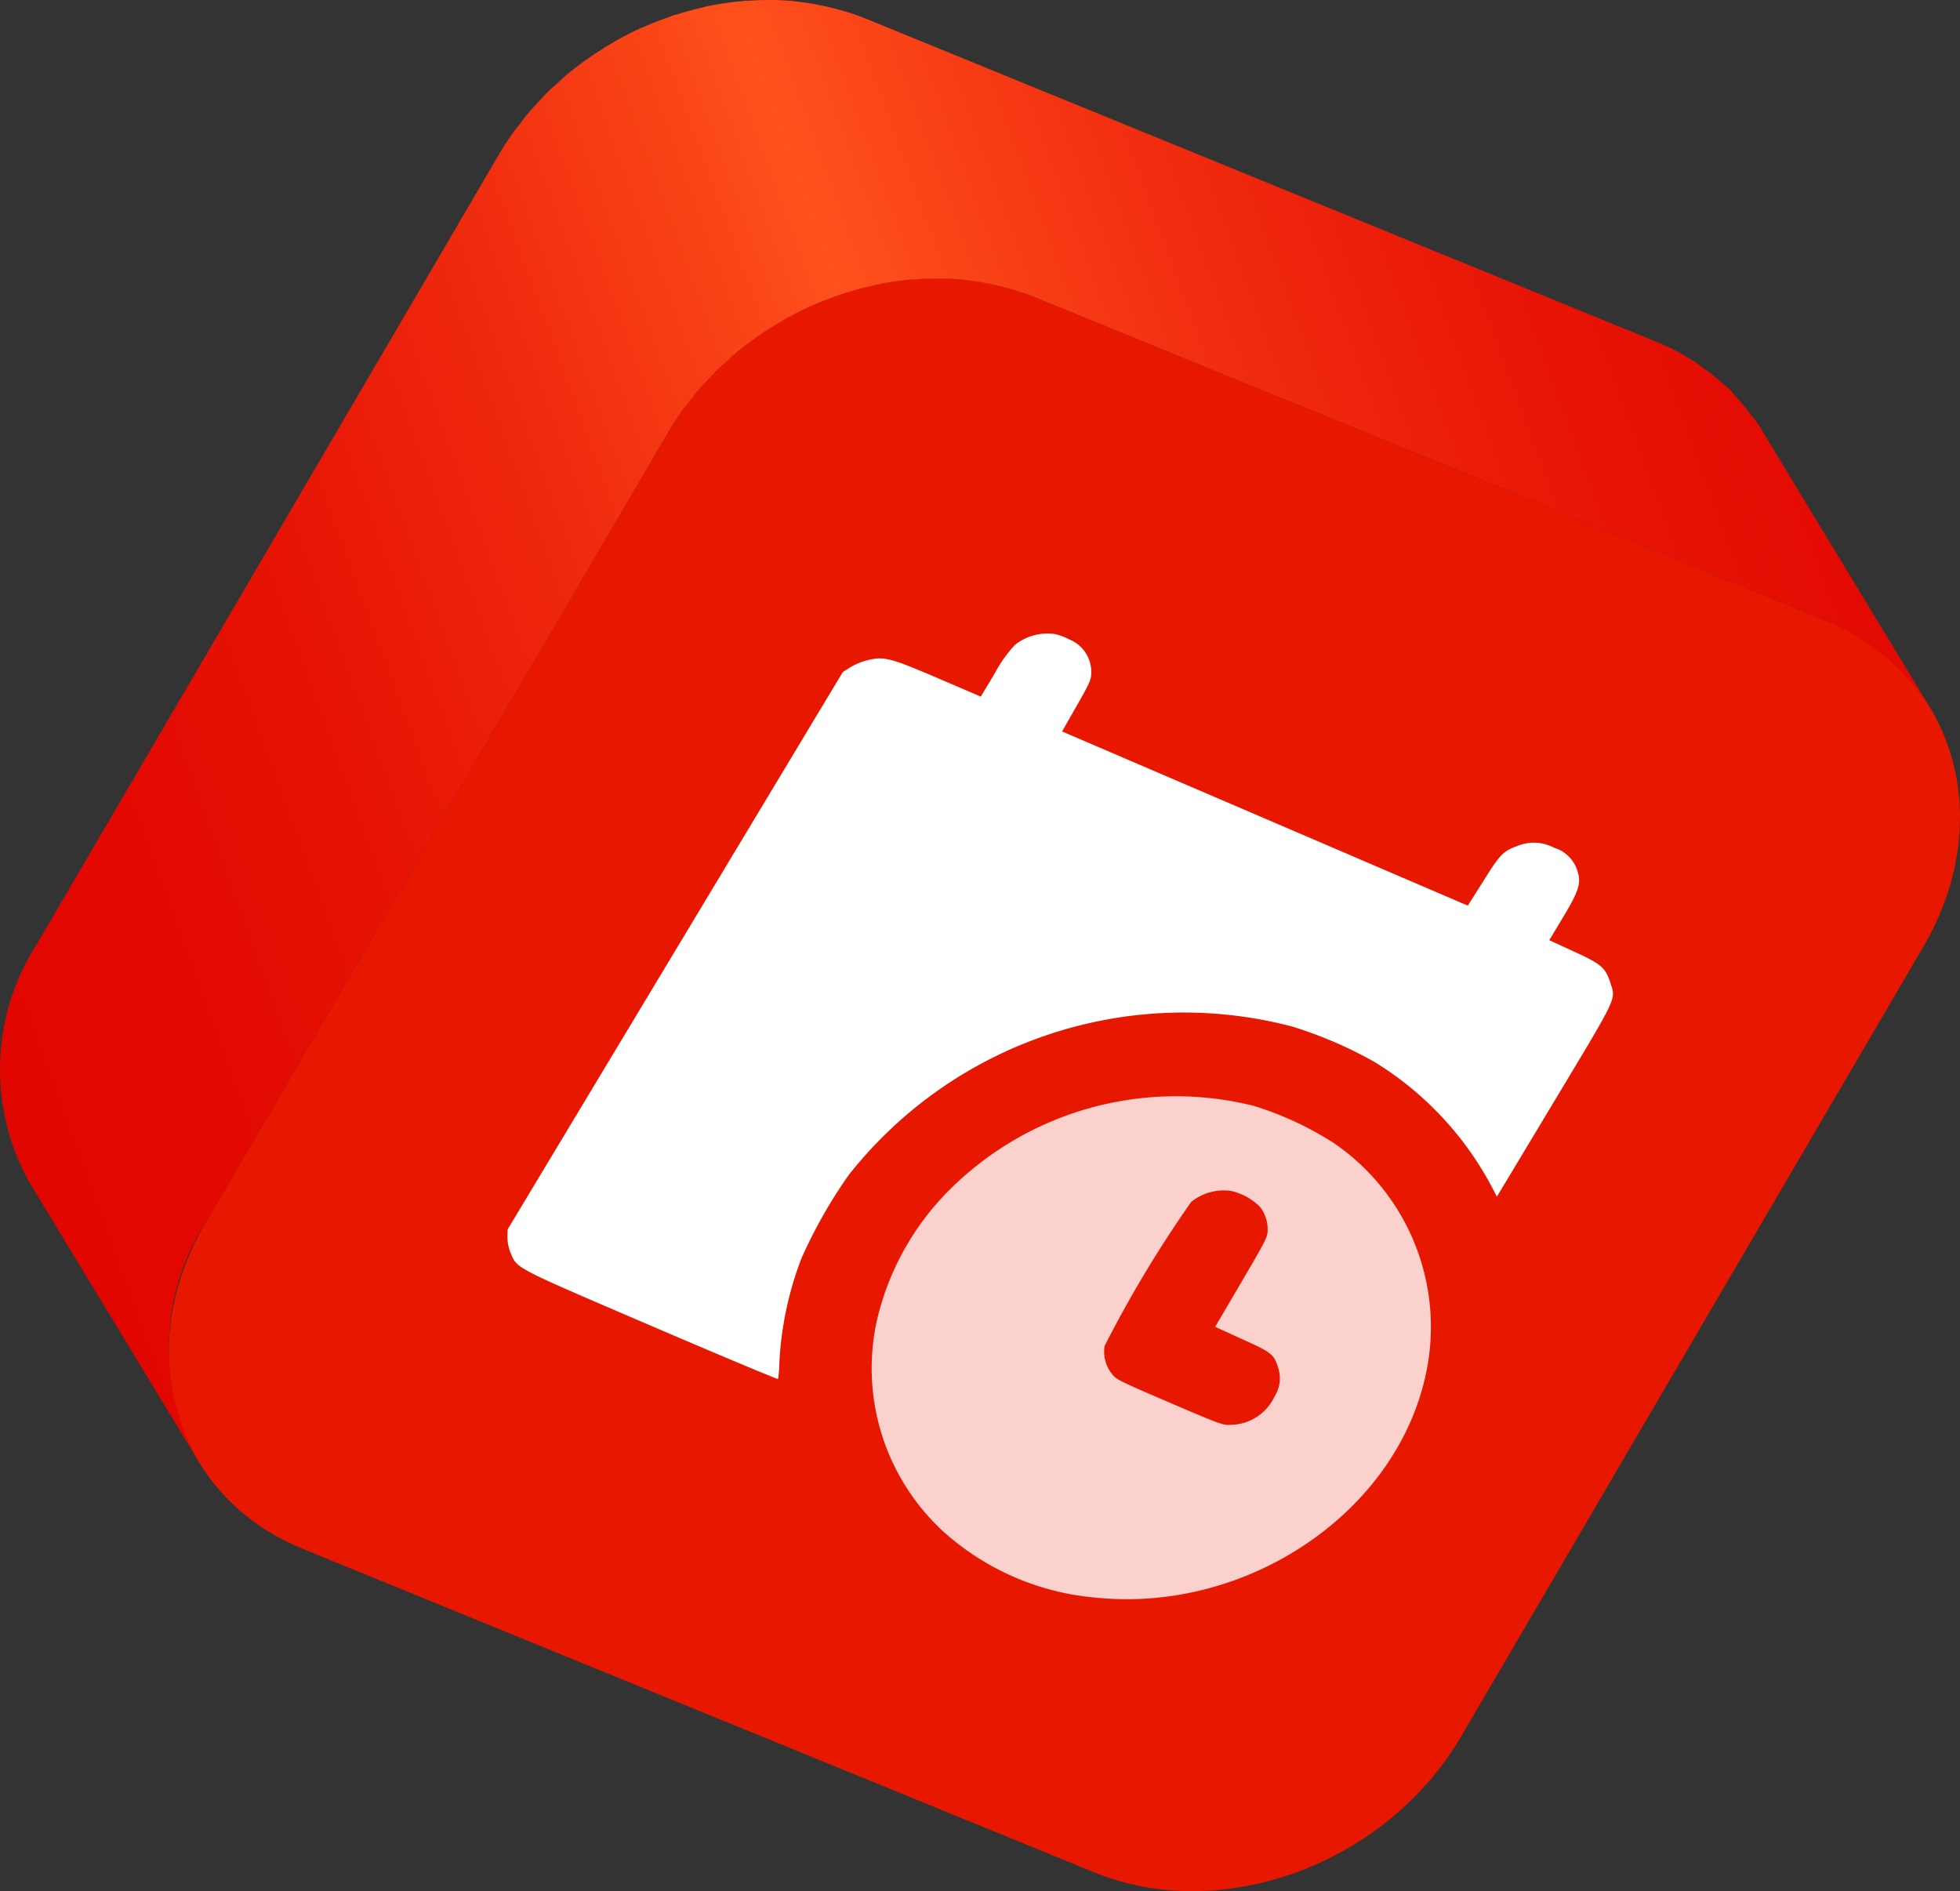
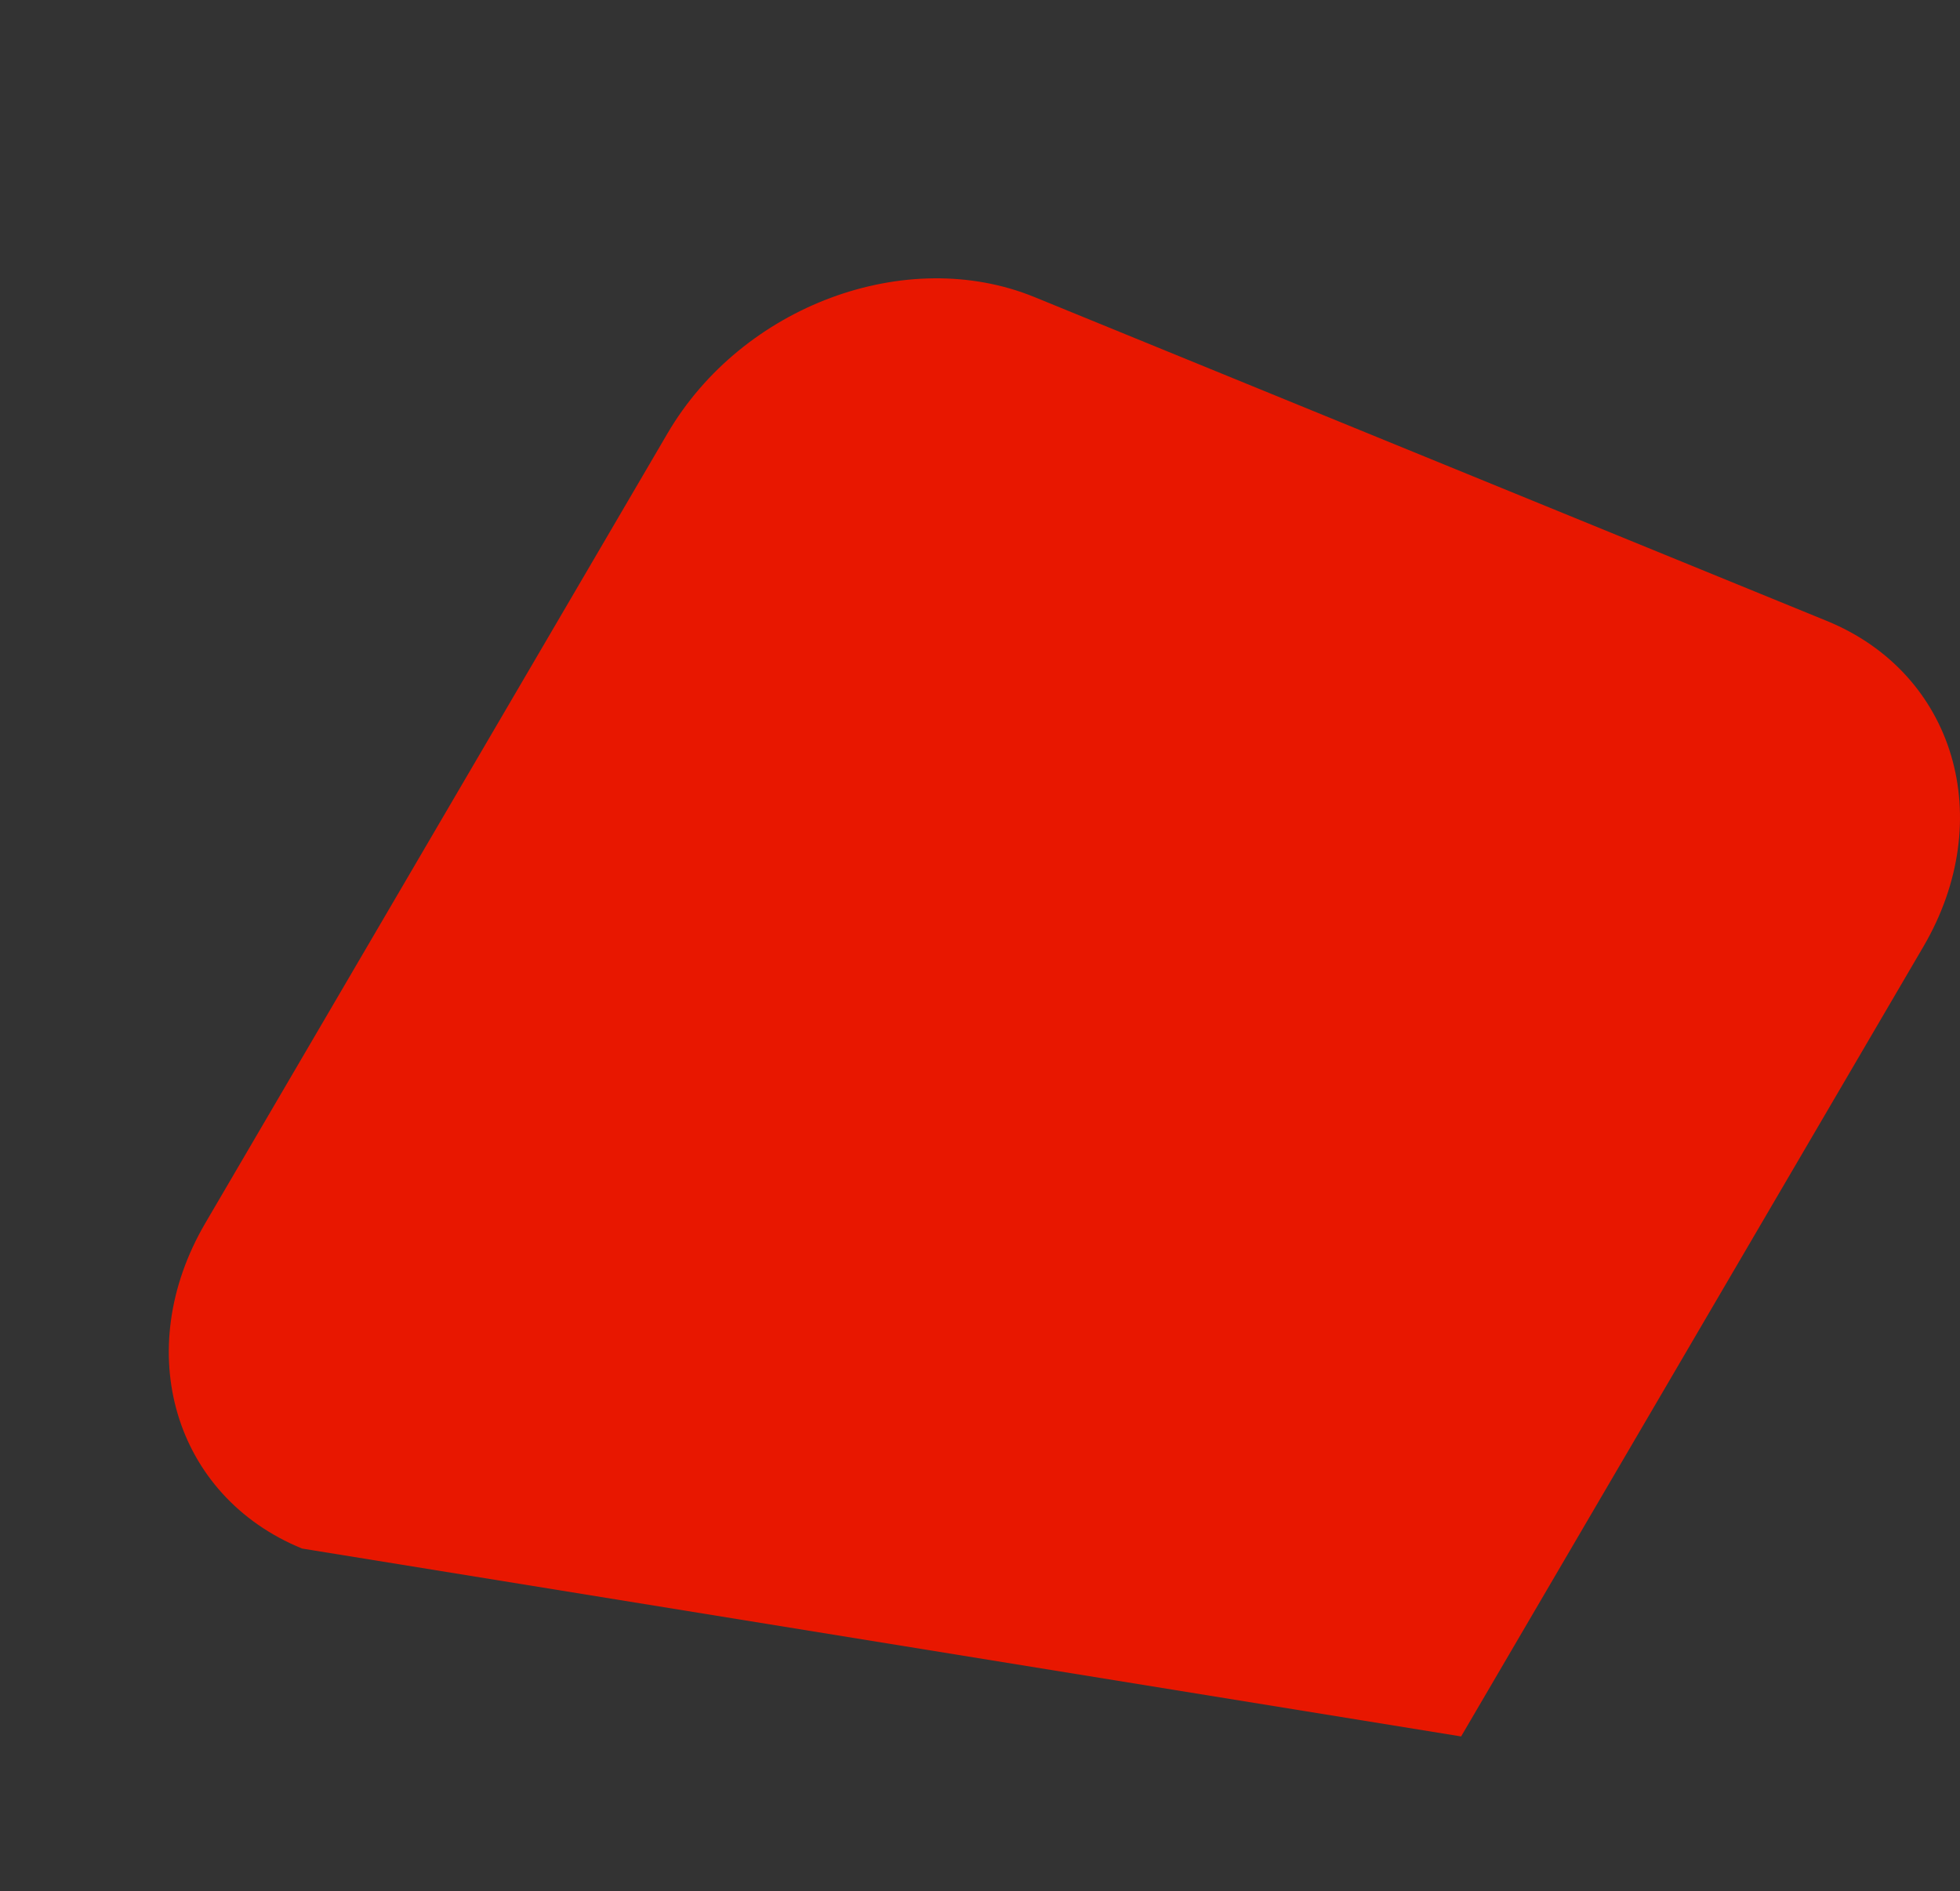
<svg xmlns="http://www.w3.org/2000/svg" viewBox="0 0 100 96.488">
  <rect x="0" y="0" width="100" height="96.488" fill="#333333" stroke="none" />
  <defs>
    <linearGradient id="linear-gradient" x1="433.436" y1="-2279.439" x2="504.937" y2="-2365.347" gradientTransform="translate(-1527.489 1798.853) rotate(30.235)" gradientUnits="userSpaceOnUse">
      <stop offset="0" stop-color="#e10500" />
      <stop offset="0.116" stop-color="#e30901" />
      <stop offset="0.232" stop-color="#e71506" />
      <stop offset="0.348" stop-color="#ef290d" />
      <stop offset="0.463" stop-color="#fa4517" />
      <stop offset="0.505" stop-color="#ff511c" />
      <stop offset="0.508" stop-color="#ff501c" />
      <stop offset="0.644" stop-color="#f23010" />
      <stop offset="0.774" stop-color="#e91807" />
      <stop offset="0.896" stop-color="#e30a02" />
      <stop offset="1" stop-color="#e10500" />
    </linearGradient>
    <clipPath id="clip-path">
-       <polygon id="SVGID" points="39.293 75.123 64.127 85.781 78.179 62.414 53.345 51.756 39.293 75.123" fill="none" />
-     </clipPath>
+       </clipPath>
  </defs>
  <title>Asset 35_5</title>
  <g id="Layer_2" data-name="Layer 2">
    <g id="Layer_1-2" data-name="Layer 1">
      <g id="Asset_35_5" data-name="Asset 35_5">
-         <path d="M93.202,31.679c6.537,2.672,8.741,10.106,4.929,16.62L74.547,88.594c-3.803,6.498-12.179,9.608-18.715,6.936L15.413,79.008C8.876,76.336,6.672,68.902,10.475,62.404L34.058,22.109c3.813-6.514,12.188-9.623,18.725-6.951Z" fill="#e81700" />
-         <path d="M96.615,33.869c.166.155.326.315.48.479a10.444,10.444,0,0,1,.873,1.059c.164.227.347.443.492.681l-.003-.005.002.003L89.848,21.879q-.112-.185-.233-.366c-.074-.112-.179-.204-.259-.314a10.349,10.349,0,0,0-.874-1.06c-.081-.086-.139-.188-.223-.271-.077-.076-.178-.134-.257-.208a10.784,10.784,0,0,0-1.064-.859c-.171-.123-.332-.253-.512-.368a11.661,11.661,0,0,0-1.837-.963L44.171.949a12.513,12.513,0,0,0-1.647-.529c-.144-.037-.288-.07-.434-.102a13.326,13.326,0,0,0-1.57-.254C40.483.06,40.447.049,40.409.046c-.008-.001-.017 0-.025-0a14.219,14.219,0,0,0-2.158-.01c-.063.004-.126-.006-.189-.001-.043.004-.086.015-.13.019a15.266,15.266,0,0,0-1.695.242c-.035.007-.07.008-.105.015-.093.019-.183.053-.275.074q-.622.141-1.233.332c-.086.027-.175.042-.261.07-.071.023-.138.058-.208.082q-.671.232-1.324.522c-.058.026-.119.044-.178.07-.013.006-.025.014-.038.02a16.735,16.735,0,0,0-1.53.817c-.053.032-.11.055-.162.087-.063.038-.118.089-.18.128a16.487,16.487,0,0,0-1.695,1.21c-.008.006-.017.011-.024.017-.19.158-.368.33-.551.496-.146.133-.298.257-.439.395-.192.188-.372.391-.555.589-.129.139-.265.272-.39.416-.193.224-.369.462-.549.697-.101.132-.211.257-.308.393q-.405.566-.761,1.172L1.863,48.195a11.813,11.813,0,0,0-.323,12.193L10.153,74.598a11.812,11.812,0,0,1,.322-12.194L34.059,22.109q.355-.607.761-1.173c.084-.118.18-.225.267-.34.193-.254.384-.51.591-.75.119-.138.249-.264.373-.398.188-.204.373-.412.571-.606.144-.14.298-.268.448-.403.188-.17.371-.345.566-.505a16.372,16.372,0,0,1,1.696-1.211c.114-.072.227-.146.342-.215A16.636,16.636,0,0,1,41.203,15.69c.071-.033.144-.058.215-.09q.653-.292,1.325-.523c.155-.054.31-.103.466-.152q.612-.191,1.234-.332c.127-.029.254-.064.382-.089a15.296,15.296,0,0,1,1.694-.242c.106-.009.213-.011.32-.018a14.254,14.254,0,0,1,2.158.01c.045.004.089.013.133.018a13.255,13.255,0,0,1,1.572.255c.145.032.29.065.434.102a12.54,12.54,0,0,1,1.647.529l40.419,16.522a11.648,11.648,0,0,1,1.837.963c.18.114.342.245.512.367A10.846,10.846,0,0,1,96.615,33.869Z" fill="url(#linear-gradient)" />
-         <path d="M53.796,32.347a2.667,2.667,0,0,0-2.02.562,6.798,6.798,0,0,0-1.034,1.465l-.702,1.167-2.17-.931c-2.462-1.056-2.781-1.136-3.622-.923a3.34,3.34,0,0,0-.884.369l-.367.237L34.448,48.509l-8.55,14.218-.01.389a2.223,2.223,0,0,0,.169.82c.328.794.142.695,7.229,3.736,3.507,1.505,6.396,2.715,6.414,2.685a7.325,7.325,0,0,0,.065-.854,17.205,17.205,0,0,1,1.135-5.325,25.16,25.16,0,0,1,2.389-4.211,21.77,21.77,0,0,1,22.596-7.604A21.215,21.215,0,0,1,70.138,54.188,16.581,16.581,0,0,1,76.267,60.855l.105.199,2.924-4.863c3.282-5.458,3.143-5.174,2.872-6.028-.25-.788-.456-.971-1.862-1.614l-1.262-.579.697-1.159c.793-1.318.932-1.738.759-2.311a1.782,1.782,0,0,0-1.215-1.25,2.181,2.181,0,0,0-1.836-.099c-.75.264-.908.426-1.758,1.787l-.802,1.268L64.538,41.763,54.187,37.32l.739-1.295c.612-1.07.745-1.34.747-1.616a1.787,1.787,0,0,0-1.126-1.788,2.909,2.909,0,0,0-.751-.275" fill="#fff" />
+         <path d="M93.202,31.679c6.537,2.672,8.741,10.106,4.929,16.62L74.547,88.594L15.413,79.008C8.876,76.336,6.672,68.902,10.475,62.404L34.058,22.109c3.813-6.514,12.188-9.623,18.725-6.951Z" fill="#e81700" />
        <g opacity="0.8">
          <g clip-path="url(#clip-path)">
            <g clip-path="url(#clip-path)">
-               <path d="M64.288,61.581a1.856,1.856,0,0,1,.386,1.241c-.005.294-.145.562-1.345,2.606l-1.332,2.267,1.375.629c1.508.675,1.623.774,1.837,1.45a1.711,1.711,0,0,1-.174,1.461,2.515,2.515,0,0,1-2.225,1.461c-.42.021-.514-.009-3.146-1.139s-2.717-1.176-2.944-1.475a1.818,1.818,0,0,1-.363-1.411,61.005,61.005,0,0,1,4.42-7.35,2.663,2.663,0,0,1,2.02-.562,3.012,3.012,0,0,1,1.492.822m-.356-5.168A16.359,16.359,0,0,0,48.382,60.768,13.804,13.804,0,0,0,44.752,67.314,11.318,11.318,0,0,0,48.094,78.109a13.323,13.323,0,0,0,7.845,3.406c7.763.78,15.36-4.399,16.823-11.473A11.365,11.365,0,0,0,68.075,58.334a16.476,16.476,0,0,0-4.143-1.922" fill="#fff" />
-             </g>
+               </g>
          </g>
        </g>
      </g>
    </g>
  </g>
</svg>